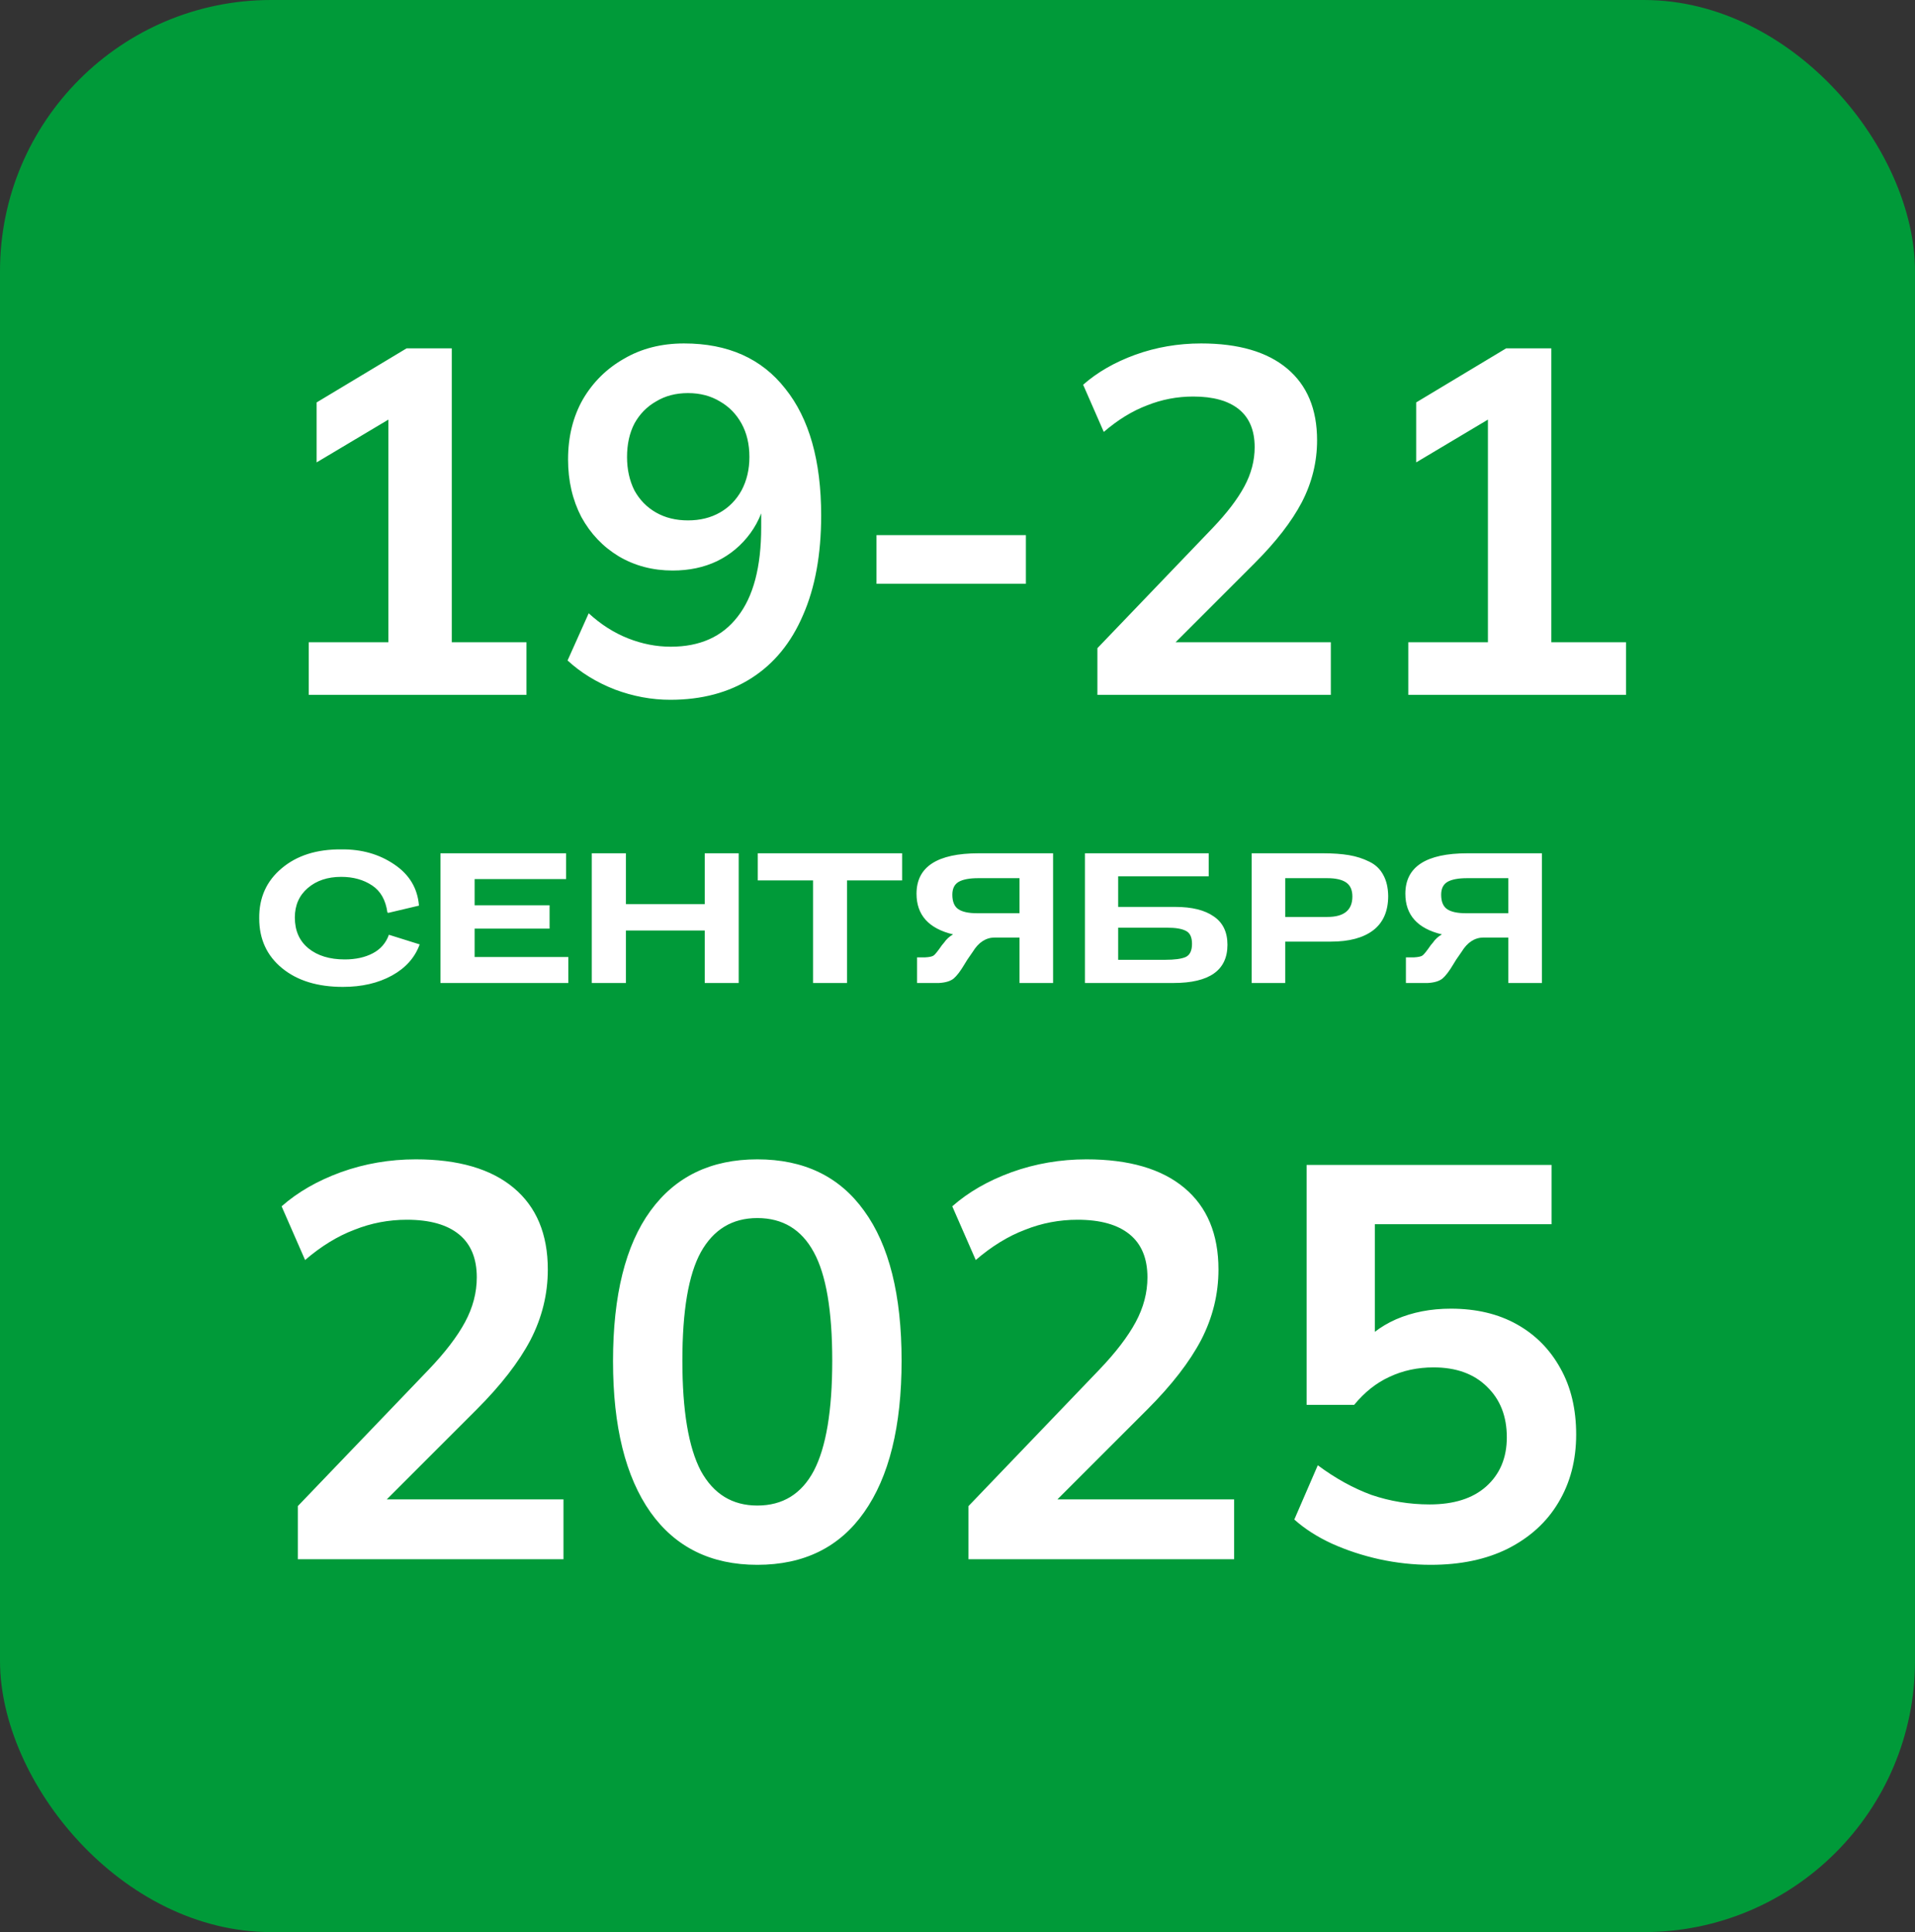
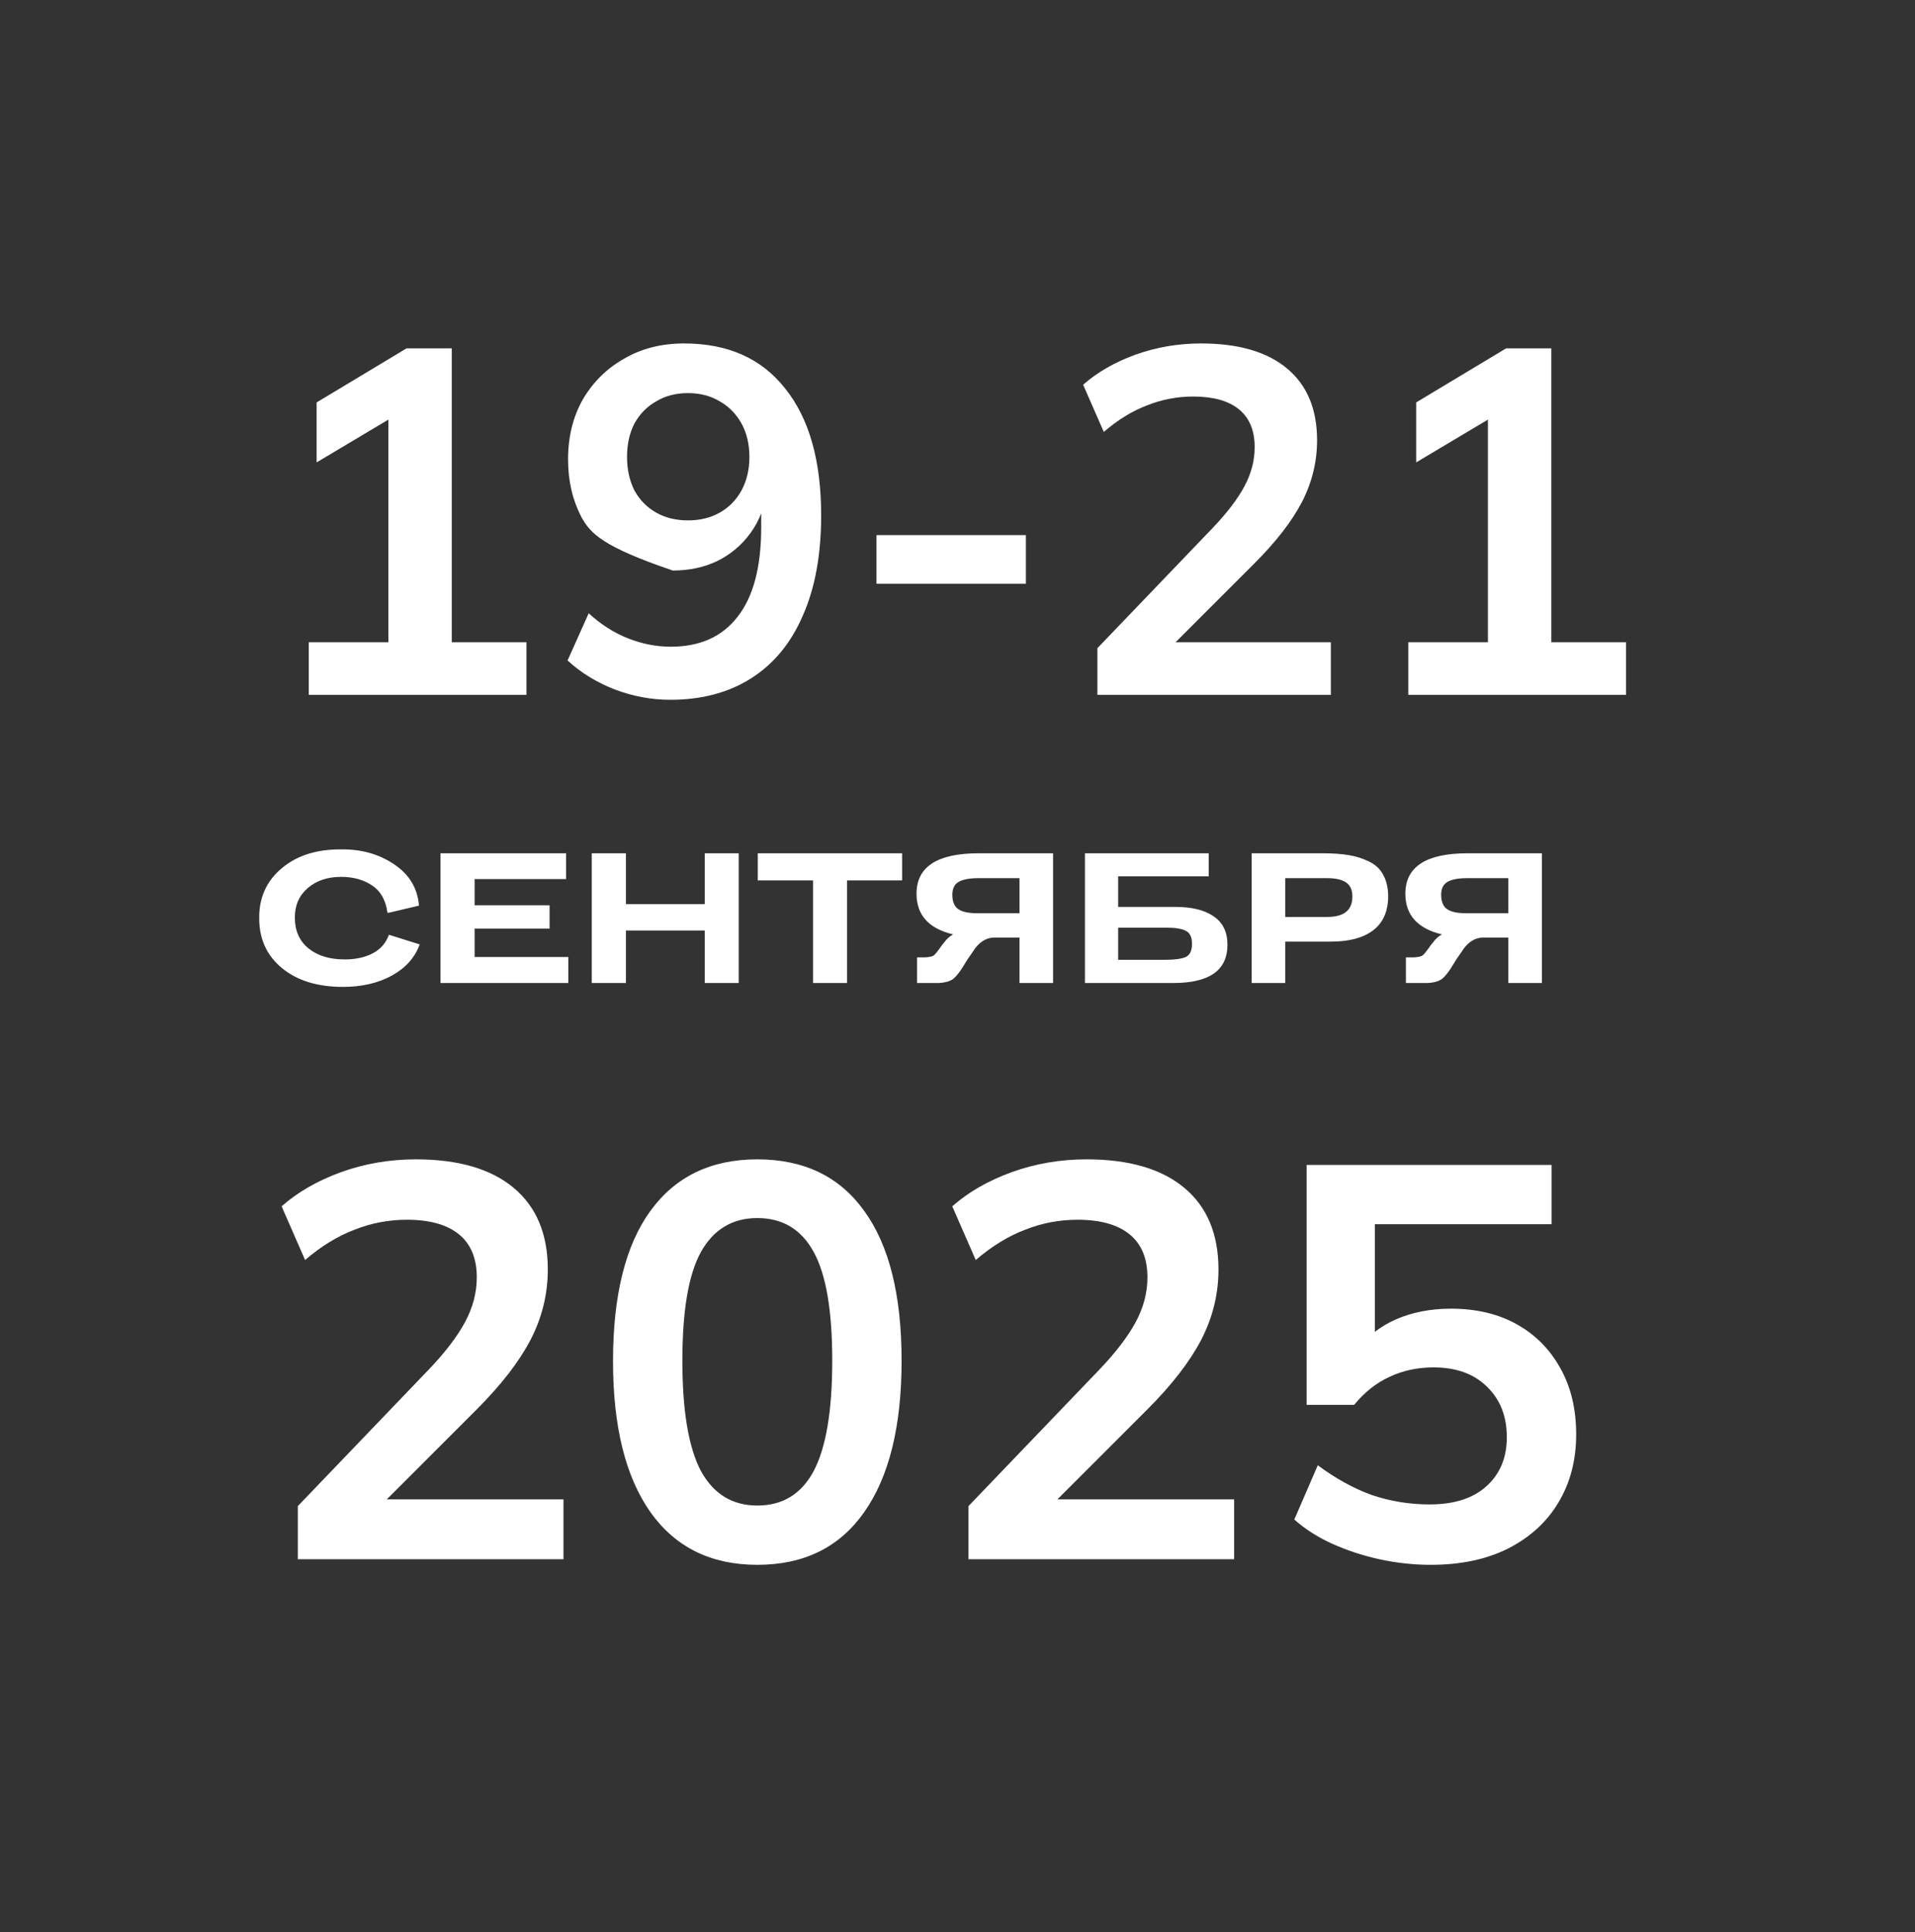
<svg xmlns="http://www.w3.org/2000/svg" width="113" height="114" viewBox="0 0 113 114" fill="none">
  <rect x="0" y="0" width="113" height="114" fill="#333333" stroke="none" />
-   <rect width="113" height="114" rx="16" fill="#009A39" />
-   <path d="M18.219 41V37.897H22.917V23.687H24.715L18.683 27.283V23.745L23.99 20.555H26.658V37.897H31.066V41H18.219ZM39.552 41.29C38.45 41.29 37.357 41.087 36.275 40.681C35.192 40.256 34.264 39.685 33.491 38.97L34.738 36.186C35.453 36.843 36.226 37.336 37.058 37.665C37.889 37.994 38.73 38.158 39.581 38.158C41.301 38.158 42.616 37.568 43.525 36.389C44.453 35.21 44.917 33.45 44.917 31.111V28.936H45.265C45.129 29.903 44.801 30.744 44.279 31.459C43.757 32.174 43.099 32.725 42.307 33.112C41.533 33.479 40.663 33.663 39.697 33.663C38.517 33.663 37.454 33.383 36.507 32.822C35.579 32.261 34.844 31.488 34.303 30.502C33.781 29.497 33.52 28.366 33.52 27.109C33.52 25.775 33.81 24.596 34.39 23.571C34.989 22.546 35.801 21.744 36.826 21.164C37.85 20.565 39.03 20.265 40.364 20.265C42.954 20.265 44.946 21.154 46.338 22.933C47.749 24.692 48.455 27.186 48.455 30.415C48.455 32.716 48.097 34.678 47.382 36.302C46.686 37.926 45.671 39.163 44.337 40.014C43.003 40.865 41.408 41.29 39.552 41.29ZM40.596 30.705C41.311 30.705 41.939 30.55 42.481 30.241C43.022 29.932 43.447 29.497 43.757 28.936C44.066 28.356 44.221 27.699 44.221 26.964C44.221 26.21 44.066 25.553 43.757 24.992C43.447 24.431 43.022 23.996 42.481 23.687C41.939 23.358 41.311 23.194 40.596 23.194C39.88 23.194 39.252 23.358 38.711 23.687C38.169 23.996 37.744 24.431 37.435 24.992C37.145 25.553 37 26.21 37 26.964C37 27.699 37.145 28.356 37.435 28.936C37.744 29.497 38.169 29.932 38.711 30.241C39.252 30.55 39.88 30.705 40.596 30.705ZM51.72 34.446V31.575H60.536V34.446H51.72ZM64.755 41V38.245L71.541 31.169C72.392 30.28 73.02 29.458 73.426 28.704C73.832 27.95 74.035 27.177 74.035 26.384C74.035 25.398 73.726 24.654 73.107 24.151C72.489 23.648 71.59 23.397 70.41 23.397C69.463 23.397 68.554 23.571 67.684 23.919C66.814 24.248 65.963 24.77 65.132 25.485L63.914 22.701C64.746 21.966 65.77 21.377 66.988 20.932C68.225 20.487 69.521 20.265 70.874 20.265C73.078 20.265 74.77 20.758 75.949 21.744C77.129 22.73 77.718 24.141 77.718 25.978C77.718 27.254 77.418 28.472 76.819 29.632C76.22 30.773 75.292 31.971 74.035 33.228L68.38 38.883V37.897H78.53V41H64.755ZM83.101 41V37.897H87.799V23.687H89.597L83.565 27.283V23.745L88.872 20.555H91.54V37.897H95.948V41H83.101Z" fill="white" />
+   <path d="M18.219 41V37.897H22.917V23.687H24.715L18.683 27.283V23.745L23.99 20.555H26.658V37.897H31.066V41H18.219ZM39.552 41.29C38.45 41.29 37.357 41.087 36.275 40.681C35.192 40.256 34.264 39.685 33.491 38.97L34.738 36.186C35.453 36.843 36.226 37.336 37.058 37.665C37.889 37.994 38.73 38.158 39.581 38.158C41.301 38.158 42.616 37.568 43.525 36.389C44.453 35.21 44.917 33.45 44.917 31.111V28.936H45.265C45.129 29.903 44.801 30.744 44.279 31.459C43.757 32.174 43.099 32.725 42.307 33.112C41.533 33.479 40.663 33.663 39.697 33.663C35.579 32.261 34.844 31.488 34.303 30.502C33.781 29.497 33.52 28.366 33.52 27.109C33.52 25.775 33.81 24.596 34.39 23.571C34.989 22.546 35.801 21.744 36.826 21.164C37.85 20.565 39.03 20.265 40.364 20.265C42.954 20.265 44.946 21.154 46.338 22.933C47.749 24.692 48.455 27.186 48.455 30.415C48.455 32.716 48.097 34.678 47.382 36.302C46.686 37.926 45.671 39.163 44.337 40.014C43.003 40.865 41.408 41.29 39.552 41.29ZM40.596 30.705C41.311 30.705 41.939 30.55 42.481 30.241C43.022 29.932 43.447 29.497 43.757 28.936C44.066 28.356 44.221 27.699 44.221 26.964C44.221 26.21 44.066 25.553 43.757 24.992C43.447 24.431 43.022 23.996 42.481 23.687C41.939 23.358 41.311 23.194 40.596 23.194C39.88 23.194 39.252 23.358 38.711 23.687C38.169 23.996 37.744 24.431 37.435 24.992C37.145 25.553 37 26.21 37 26.964C37 27.699 37.145 28.356 37.435 28.936C37.744 29.497 38.169 29.932 38.711 30.241C39.252 30.55 39.88 30.705 40.596 30.705ZM51.72 34.446V31.575H60.536V34.446H51.72ZM64.755 41V38.245L71.541 31.169C72.392 30.28 73.02 29.458 73.426 28.704C73.832 27.95 74.035 27.177 74.035 26.384C74.035 25.398 73.726 24.654 73.107 24.151C72.489 23.648 71.59 23.397 70.41 23.397C69.463 23.397 68.554 23.571 67.684 23.919C66.814 24.248 65.963 24.77 65.132 25.485L63.914 22.701C64.746 21.966 65.77 21.377 66.988 20.932C68.225 20.487 69.521 20.265 70.874 20.265C73.078 20.265 74.77 20.758 75.949 21.744C77.129 22.73 77.718 24.141 77.718 25.978C77.718 27.254 77.418 28.472 76.819 29.632C76.22 30.773 75.292 31.971 74.035 33.228L68.38 38.883V37.897H78.53V41H64.755ZM83.101 41V37.897H87.799V23.687H89.597L83.565 27.283V23.745L88.872 20.555H91.54V37.897H95.948V41H83.101Z" fill="white" />
  <path d="M15.296 54.19C15.281 52.971 15.723 51.986 16.62 51.234C17.518 50.475 18.693 50.103 20.145 50.117C21.335 50.103 22.375 50.398 23.266 51.004C24.156 51.603 24.641 52.413 24.722 53.435L22.915 53.862L22.861 53.84C22.758 53.103 22.456 52.57 21.952 52.241C21.448 51.906 20.843 51.738 20.134 51.738C19.332 51.738 18.675 51.957 18.164 52.395C17.653 52.833 17.398 53.413 17.398 54.135C17.398 54.909 17.664 55.515 18.197 55.953C18.737 56.391 19.452 56.61 20.343 56.61C20.985 56.61 21.536 56.489 21.996 56.248C22.456 56.008 22.773 55.643 22.948 55.154L24.765 55.723C24.481 56.504 23.933 57.117 23.123 57.562C22.313 58.007 21.35 58.23 20.233 58.23C18.737 58.23 17.54 57.861 16.642 57.124C15.745 56.387 15.296 55.409 15.296 54.19ZM25.992 58V50.347H33.404V51.869H28.006V53.413H32.429V54.792H28.006V56.467H33.535V58H25.992ZM34.919 58V50.347H36.934V53.347H41.586V50.347H43.59V58H41.586V54.902H36.934V58H34.919ZM47.977 58V51.946H44.715V50.347H53.232V51.946H49.981V58H47.977ZM57.75 50.347H62.14V58H60.158V55.318H58.702C58.177 55.318 57.743 55.599 57.4 56.161L57.082 56.621L56.907 56.905C56.673 57.299 56.462 57.577 56.272 57.737C56.082 57.891 55.794 57.978 55.407 58H54.115V56.489H54.575C54.838 56.475 55.009 56.438 55.09 56.38C55.177 56.321 55.341 56.117 55.582 55.767L55.703 55.624C55.841 55.42 56.02 55.256 56.239 55.132C54.801 54.789 54.082 53.989 54.082 52.734C54.082 51.143 55.305 50.347 57.75 50.347ZM60.158 53.884V51.815H57.728C57.21 51.815 56.823 51.887 56.568 52.033C56.319 52.179 56.195 52.431 56.195 52.789C56.195 53.197 56.312 53.482 56.546 53.643C56.779 53.803 57.151 53.884 57.662 53.884H60.158ZM64.021 58V50.347H71.323V51.705H65.98V53.511H69.352C70.33 53.511 71.086 53.697 71.618 54.07C72.159 54.435 72.429 54.993 72.429 55.745C72.429 57.248 71.367 58 69.243 58H64.021ZM65.98 56.632H68.75C69.312 56.632 69.717 56.577 69.965 56.467C70.213 56.35 70.338 56.091 70.338 55.69C70.338 55.296 70.217 55.04 69.976 54.924C69.743 54.8 69.378 54.737 68.882 54.737H65.98V56.632ZM73.857 58V50.347H78.072C78.663 50.347 79.174 50.384 79.604 50.457C80.035 50.53 80.433 50.658 80.798 50.84C81.162 51.015 81.436 51.274 81.619 51.617C81.808 51.953 81.907 52.369 81.914 52.865C81.914 53.763 81.619 54.438 81.028 54.891C80.444 55.336 79.612 55.559 78.531 55.559H75.838V58H73.857ZM75.838 54.103H78.323C79.309 54.103 79.801 53.701 79.801 52.898C79.801 52.511 79.677 52.234 79.429 52.066C79.181 51.898 78.809 51.815 78.312 51.815H75.838V54.103ZM86.595 50.347H90.985V58H89.004V55.318H87.547C87.022 55.318 86.588 55.599 86.245 56.161L85.927 56.621L85.752 56.905C85.518 57.299 85.307 57.577 85.117 57.737C84.927 57.891 84.639 57.978 84.252 58H82.96V56.489H83.42C83.683 56.475 83.854 56.438 83.935 56.38C84.022 56.321 84.186 56.117 84.427 55.767L84.548 55.624C84.686 55.42 84.865 55.256 85.084 55.132C83.646 54.789 82.927 53.989 82.927 52.734C82.927 51.143 84.15 50.347 86.595 50.347ZM89.004 53.884V51.815H86.573C86.055 51.815 85.668 51.887 85.413 52.033C85.164 52.179 85.04 52.431 85.04 52.789C85.04 53.197 85.157 53.482 85.391 53.643C85.624 53.803 85.996 53.884 86.507 53.884H89.004Z" fill="white" />
  <path d="M17.574 92V88.865L25.296 80.813C26.264 79.801 26.979 78.866 27.441 78.008C27.903 77.15 28.134 76.27 28.134 75.368C28.134 74.246 27.782 73.399 27.078 72.827C26.374 72.255 25.351 71.969 24.009 71.969C22.931 71.969 21.897 72.167 20.907 72.563C19.917 72.937 18.949 73.531 18.003 74.345L16.617 71.177C17.563 70.341 18.729 69.67 20.115 69.164C21.523 68.658 22.997 68.405 24.537 68.405C27.045 68.405 28.97 68.966 30.312 70.088C31.654 71.21 32.325 72.816 32.325 74.906C32.325 76.358 31.984 77.744 31.302 79.064C30.62 80.362 29.564 81.726 28.134 83.156L21.699 89.591V88.469H33.249V92H17.574ZM44.687 92.33C41.959 92.33 39.858 91.296 38.384 89.228C36.91 87.138 36.173 84.168 36.173 80.318C36.173 76.424 36.91 73.465 38.384 71.441C39.858 69.417 41.959 68.405 44.687 68.405C47.437 68.405 49.538 69.417 50.99 71.441C52.464 73.465 53.201 76.413 53.201 80.285C53.201 84.157 52.464 87.138 50.99 89.228C49.538 91.296 47.437 92.33 44.687 92.33ZM44.687 88.832C46.183 88.832 47.294 88.15 48.02 86.786C48.746 85.4 49.109 83.233 49.109 80.285C49.109 77.337 48.746 75.203 48.02 73.883C47.294 72.541 46.183 71.87 44.687 71.87C43.213 71.87 42.102 72.541 41.354 73.883C40.628 75.203 40.265 77.337 40.265 80.285C40.265 83.233 40.628 85.4 41.354 86.786C42.102 88.15 43.213 88.832 44.687 88.832ZM57.148 92V88.865L64.87 80.813C65.838 79.801 66.553 78.866 67.015 78.008C67.477 77.15 67.708 76.27 67.708 75.368C67.708 74.246 67.356 73.399 66.652 72.827C65.948 72.255 64.925 71.969 63.583 71.969C62.505 71.969 61.471 72.167 60.481 72.563C59.491 72.937 58.523 73.531 57.577 74.345L56.191 71.177C57.137 70.341 58.303 69.67 59.689 69.164C61.097 68.658 62.571 68.405 64.111 68.405C66.619 68.405 68.544 68.966 69.886 70.088C71.228 71.21 71.899 72.816 71.899 74.906C71.899 76.358 71.558 77.744 70.876 79.064C70.194 80.362 69.138 81.726 67.708 83.156L61.273 89.591V88.469H72.823V92H57.148ZM84.426 92.33C83.414 92.33 82.402 92.22 81.39 92C80.4 91.78 79.465 91.472 78.585 91.076C77.727 90.68 76.99 90.207 76.374 89.657L77.76 86.456C78.794 87.226 79.85 87.809 80.928 88.205C82.028 88.579 83.172 88.766 84.36 88.766C85.79 88.766 86.901 88.414 87.693 87.71C88.507 86.984 88.914 86.016 88.914 84.806C88.914 83.574 88.529 82.584 87.759 81.836C86.989 81.066 85.933 80.681 84.591 80.681C83.645 80.681 82.776 80.868 81.984 81.242C81.214 81.594 80.521 82.144 79.905 82.892H77.1V68.735H91.554V72.233H81.126V79.625H80.103C80.675 78.855 81.434 78.261 82.38 77.843C83.348 77.425 84.426 77.216 85.614 77.216C87.11 77.216 88.408 77.524 89.508 78.14C90.608 78.756 91.466 79.625 92.082 80.747C92.698 81.847 93.006 83.145 93.006 84.641C93.006 86.159 92.654 87.501 91.95 88.667C91.268 89.811 90.278 90.713 88.98 91.373C87.704 92.011 86.186 92.33 84.426 92.33Z" fill="white" />
</svg>